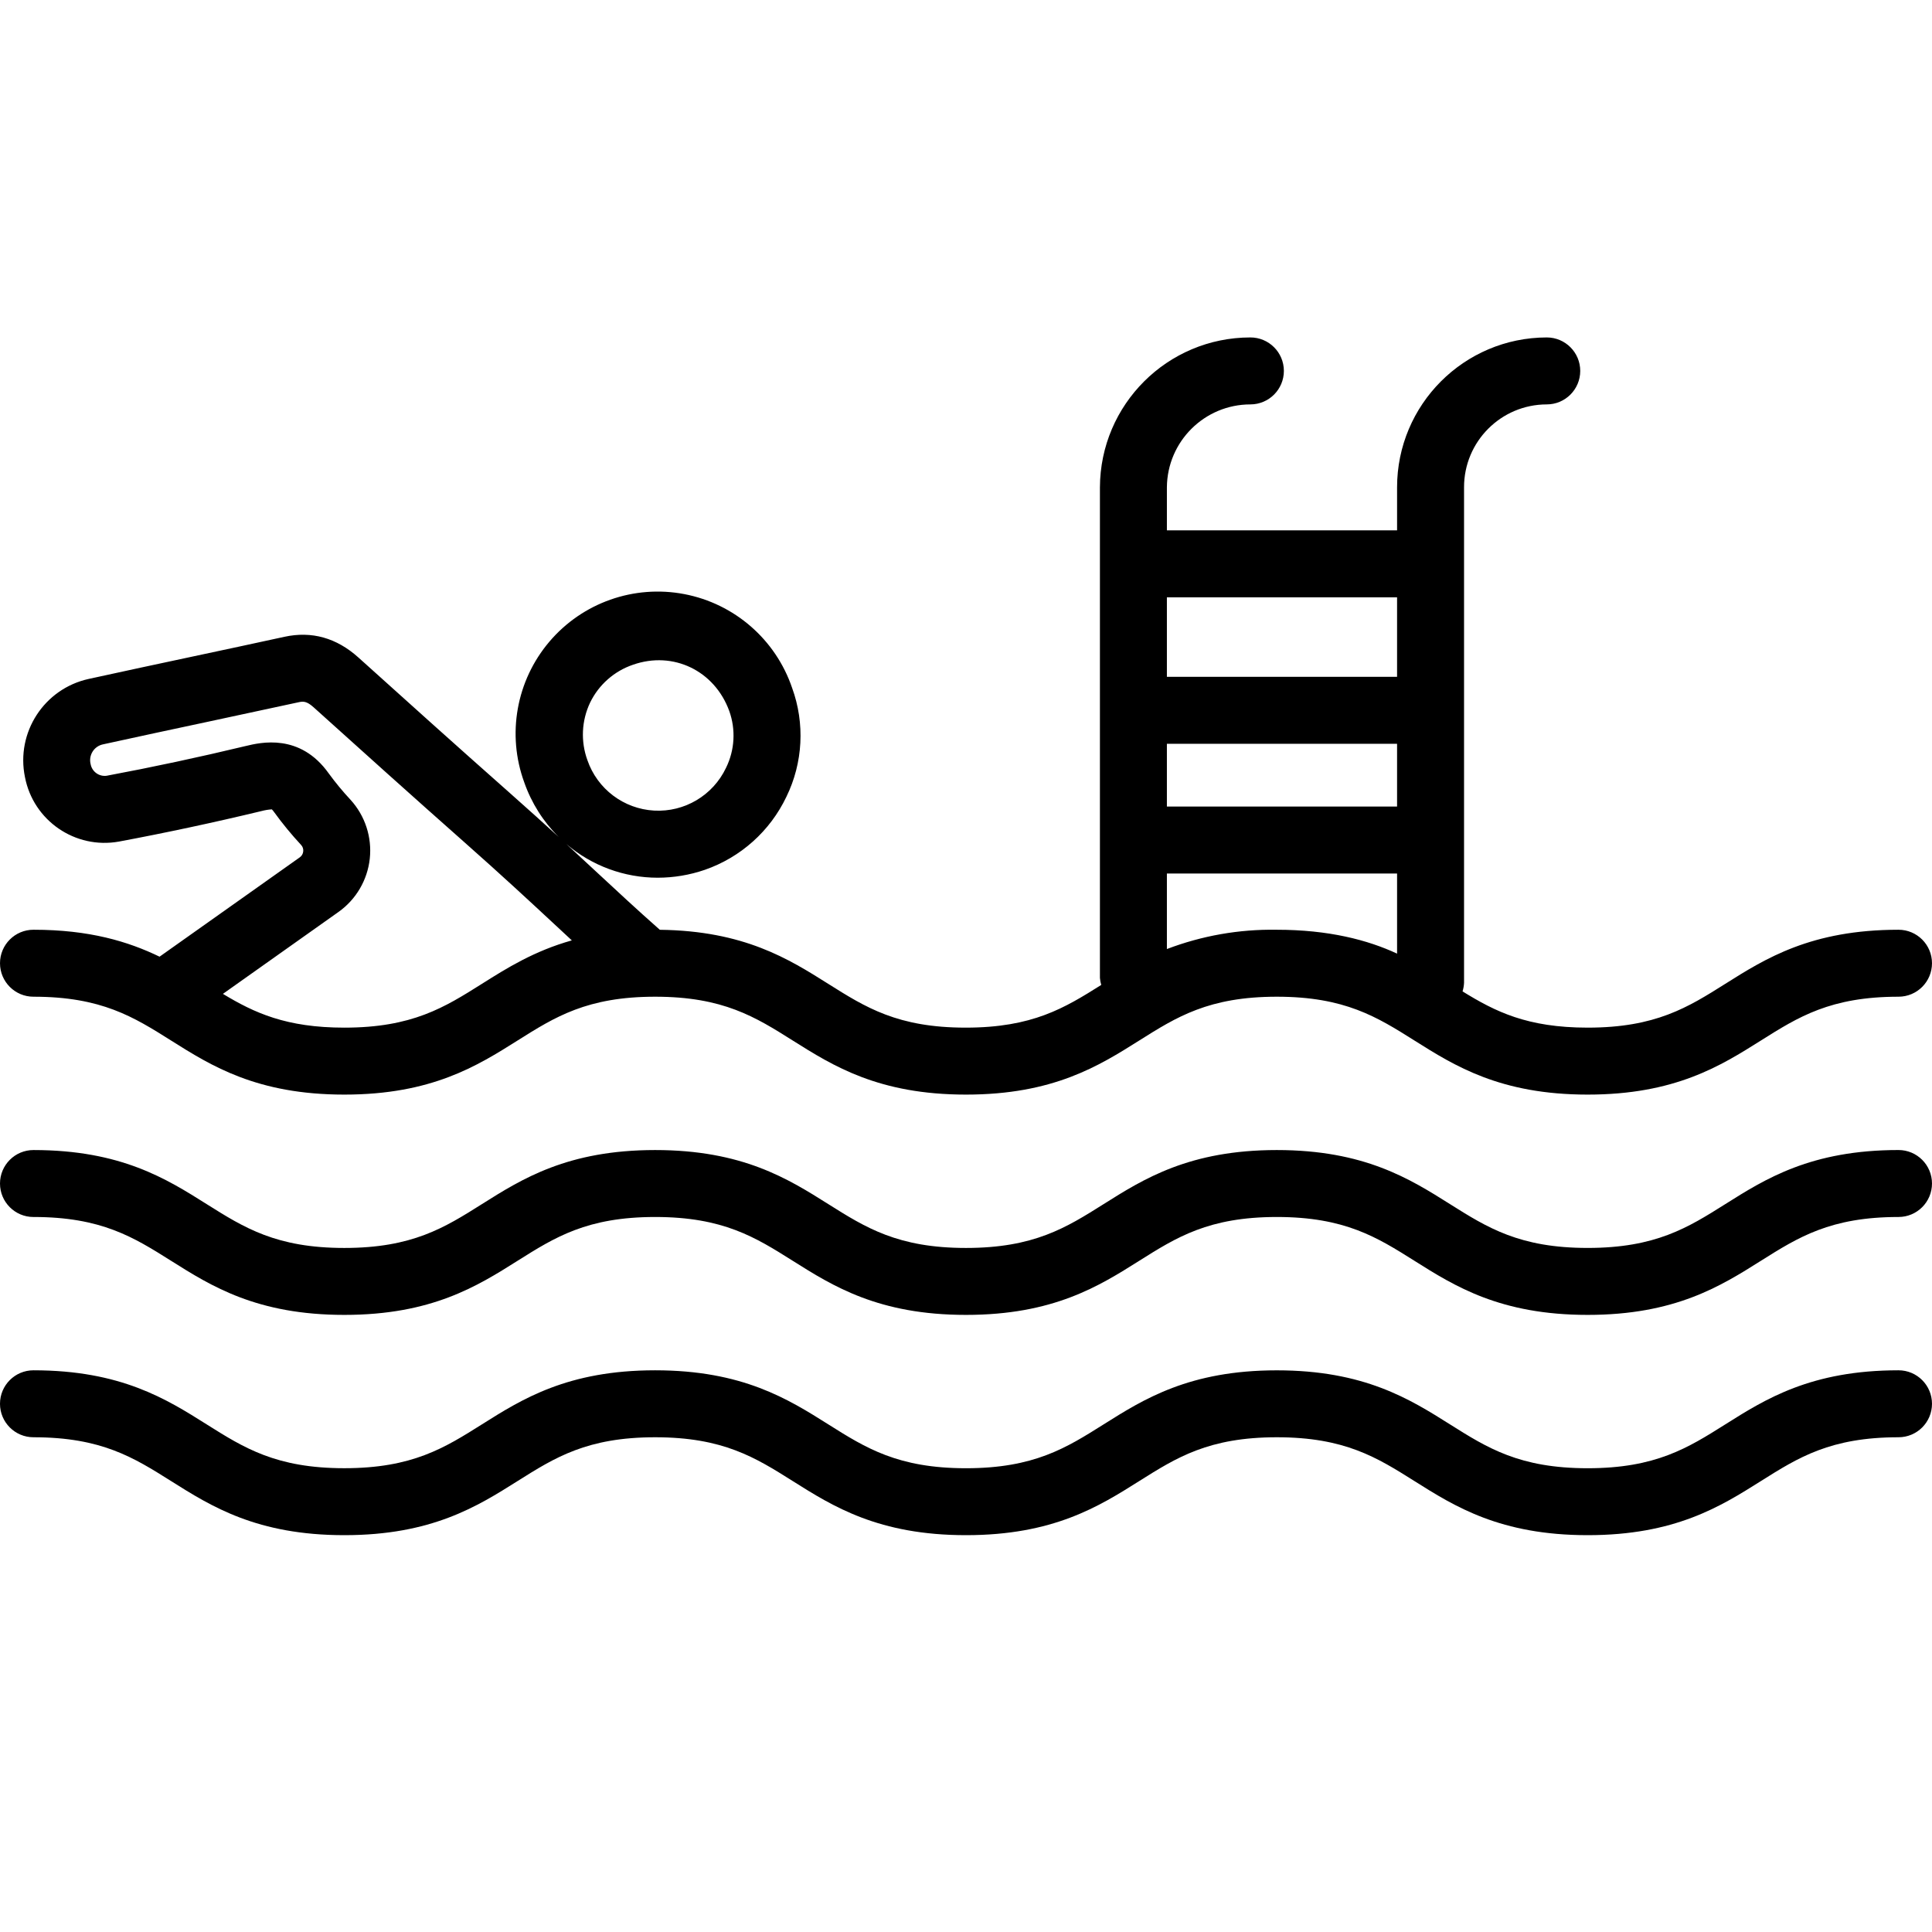
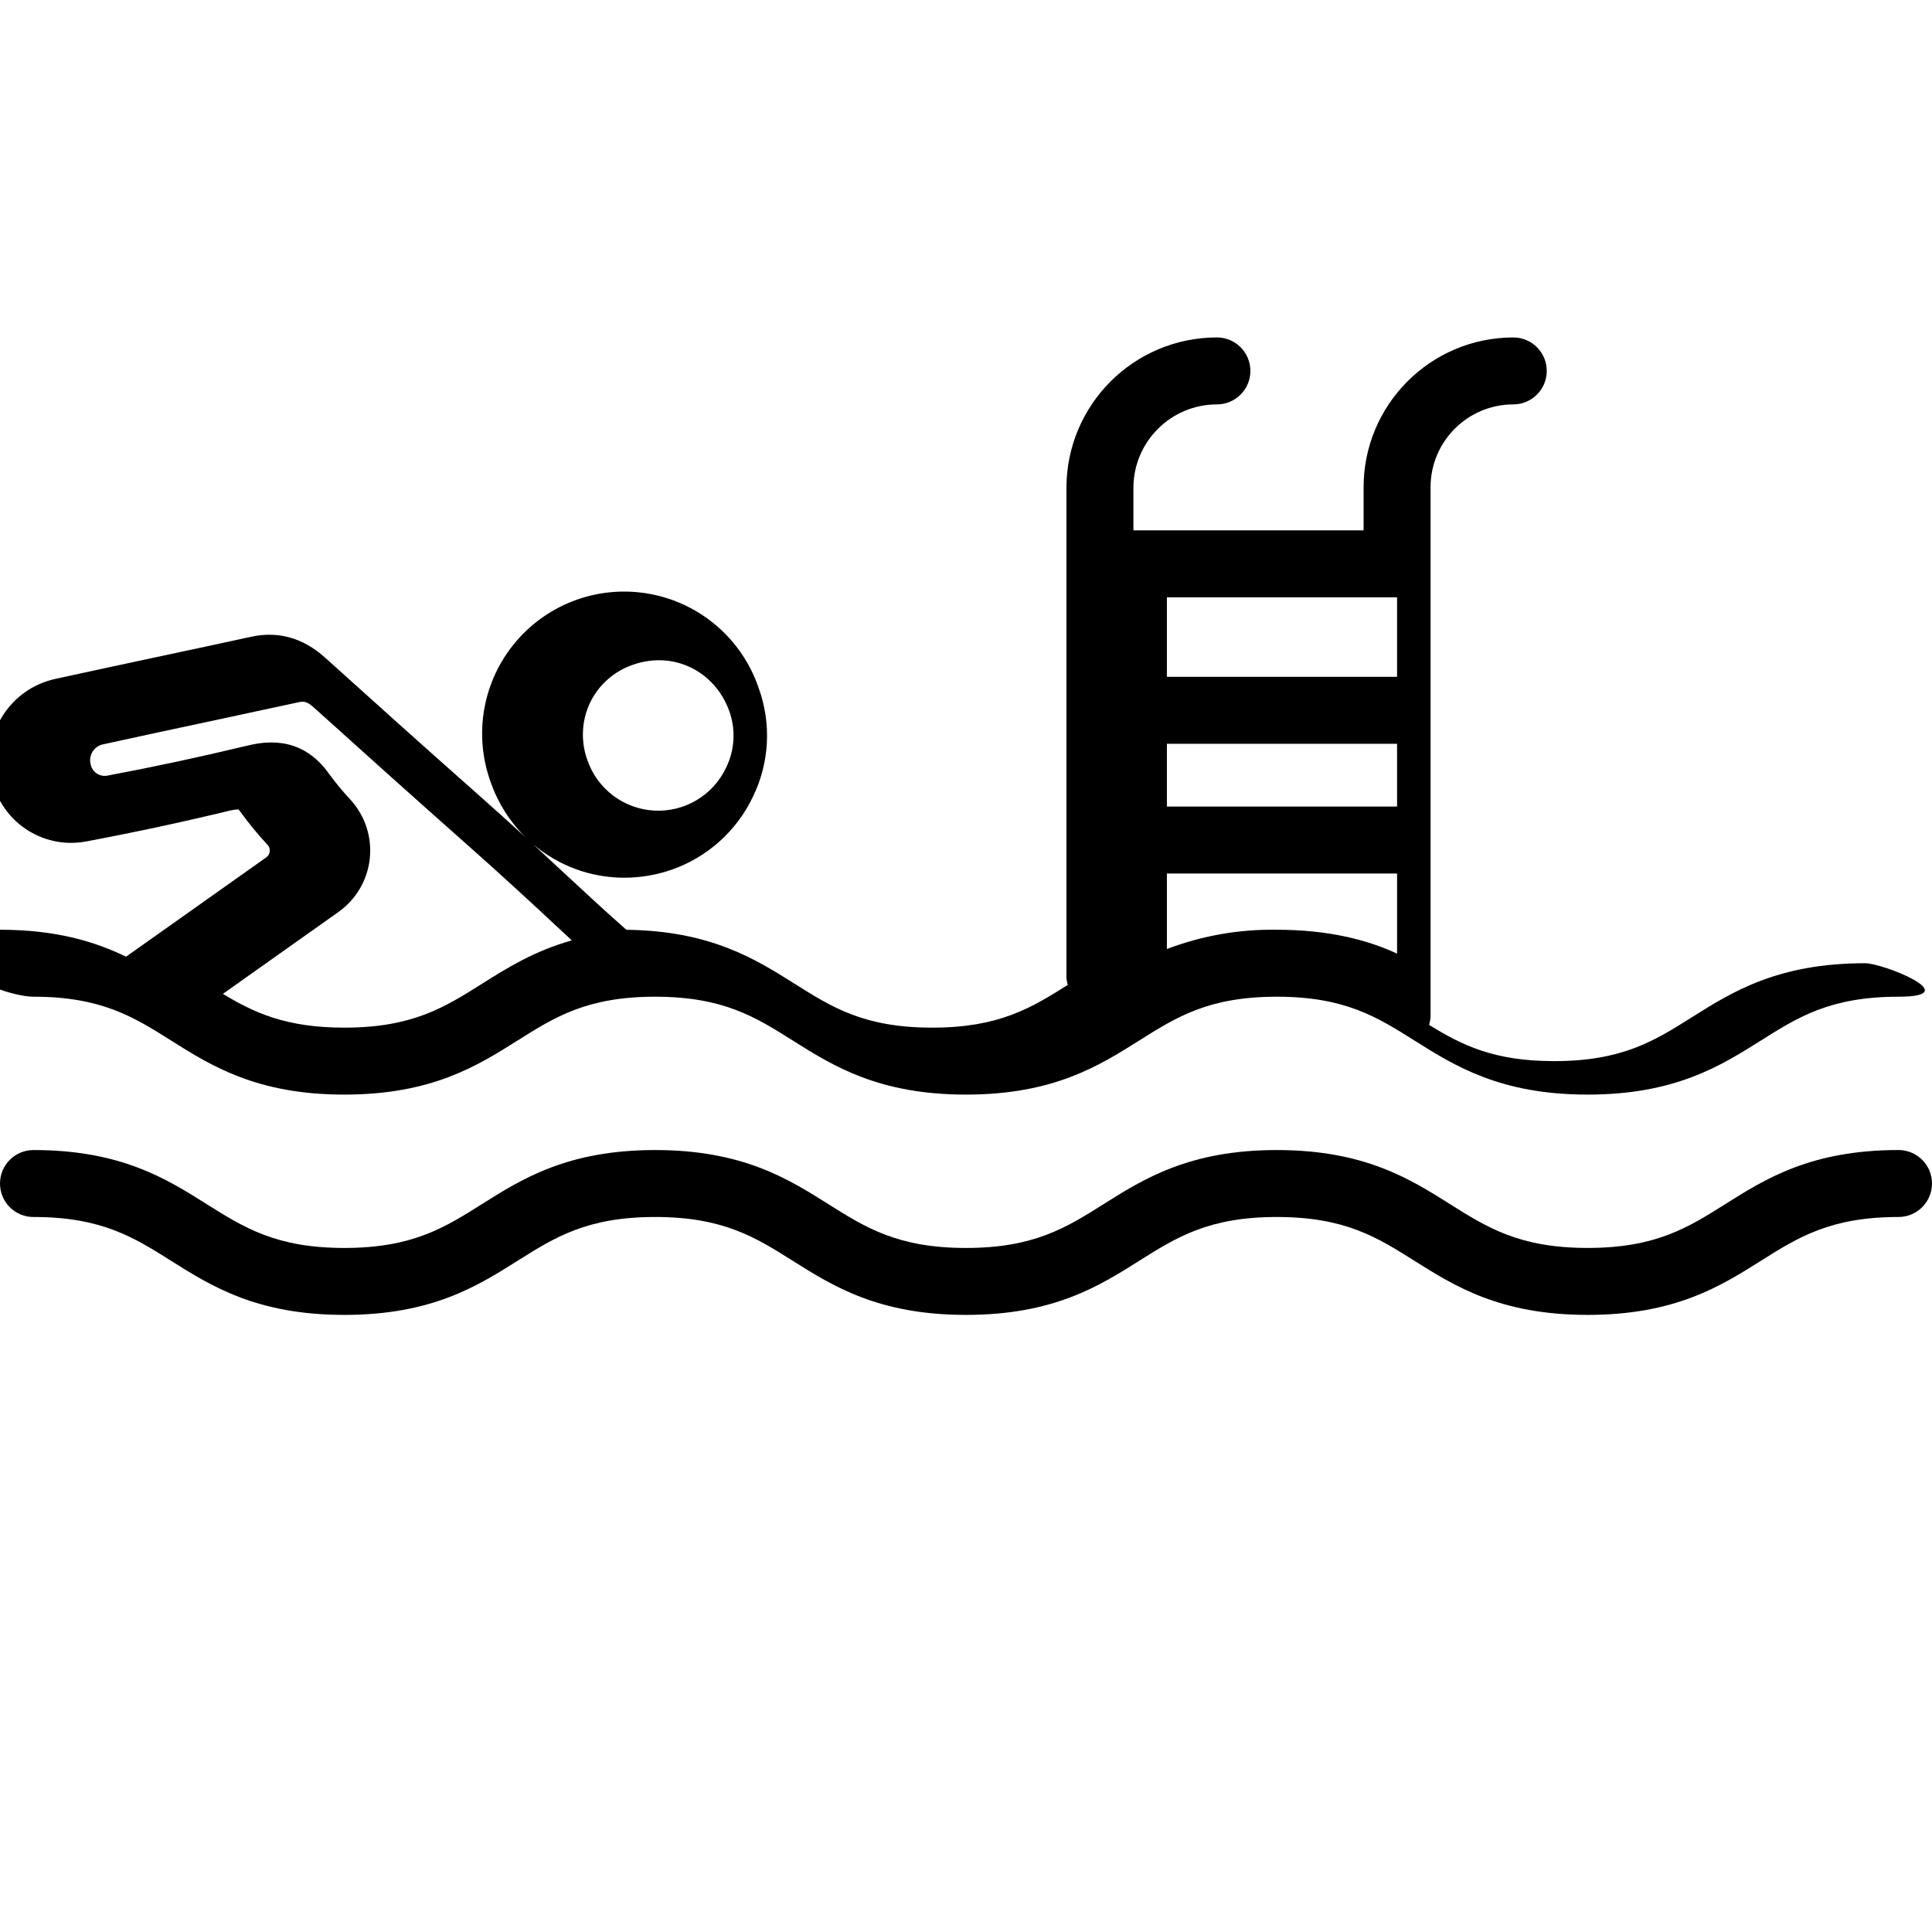
<svg xmlns="http://www.w3.org/2000/svg" version="1.1" id="Ebene_1" x="0px" y="0px" width="461px" height="461px" viewBox="0 0 461 461" enable-background="new 0 0 461 461" xml:space="preserve">
-   <path d="M7.989,237.828c16.235,0,23.924,4.841,32.826,10.45c9.608,6.05,20.495,12.907,41.345,12.907s31.733-6.857,41.341-12.907  c8.902-5.609,16.59-10.45,32.826-10.45s23.924,4.841,32.826,10.45c9.608,6.05,20.495,12.907,41.345,12.907  s31.737-6.857,41.341-12.907c8.901-5.609,16.59-10.45,32.829-10.45c16.235,0,23.924,4.841,32.83,10.45  c9.604,6.05,20.491,12.907,41.341,12.907c20.847,0,31.737-6.857,41.341-12.907c8.906-5.609,16.595-10.45,32.83-10.45  c4.412,0,7.989-3.577,7.989-7.989s-3.577-7.989-7.989-7.989c-20.85,0-31.737,6.858-41.341,12.908  c-8.902,5.609-16.595,10.45-32.83,10.45c-14.46,0-22.06-3.843-29.857-8.647c0.207-0.664,0.328-1.354,0.359-2.049V116.301  c-0.027-10.919,8.804-19.785,19.723-19.805c4.412,0.004,7.993-3.569,8.001-7.981c0.004-4.412-3.569-7.993-7.981-7.997  c-19.742,0.023-35.731,16.041-35.724,35.783v10.247h-54.924v-10.247c0.073-10.958,8.979-19.805,19.94-19.805  c4.412-0.012,7.981-3.597,7.974-8.009c-0.012-4.412-3.597-7.981-8.009-7.969c-19.773,0.012-35.813,16.009-35.884,35.783v117.037  c0.043,0.569,0.152,1.131,0.316,1.678c-8.73,5.492-16.364,10.192-32.35,10.192c-16.235,0-23.889-4.845-32.794-10.45  c-9.425-5.941-20.082-12.654-40.19-12.9c-5.648-4.993-10.143-9.187-14.878-13.579c-2.298-2.138-4.716-4.396-7.419-6.877  c6.082,5.188,13.809,8.036,21.802,8.032c3.823-0.004,7.619-0.64,11.23-1.88c8.563-2.972,15.576-9.252,19.473-17.437  c3.959-8.109,4.451-17.479,1.365-25.964c-3.924-11.554-13.758-20.109-25.746-22.395c-11.987-2.286-24.279,2.052-32.178,11.355  c-7.899,9.299-10.189,22.133-5.987,33.59c1.716,4.907,4.528,9.358,8.219,13.017c-3.417-3.128-7.291-6.627-11.901-10.708  c-12.292-10.872-24.509-21.856-35.88-32.108c-5.22-4.704-11.165-6.374-17.671-4.954c-7.205,1.568-14.414,3.121-21.63,4.65  c-8.223,1.755-16.727,3.569-25.09,5.406c-10.61,2.337-17.378,12.764-15.194,23.409c1.998,10.415,12.007,17.281,22.446,15.393  c11.16-2.087,22.59-4.533,33.957-7.268c0.823-0.222,1.662-0.362,2.508-0.417c0.211,0.215,0.398,0.444,0.569,0.69  c1.978,2.73,4.124,5.336,6.421,7.81c0.386,0.413,0.566,0.975,0.5,1.537c-0.055,0.573-0.359,1.092-0.831,1.42l-33.45,23.697  c-7.462-3.612-16.727-6.429-30.083-6.429c-4.412,0-7.989,3.577-7.989,7.989S3.577,237.828,7.989,237.828z M333.359,192.457h-54.924  v-14.979h54.924V192.457z M278.436,226.453v-18.019h54.924v19.114c-6.99-3.257-16.306-5.699-28.75-5.699  C295.669,221.706,286.787,223.27,278.436,226.453z M333.359,142.526V161.5h-54.924v-18.974H333.359z M140.805,167.651  c2.071-4.268,5.765-7.524,10.259-9.046c9.561-3.339,19.422,1.408,22.941,11.031c1.595,4.443,1.318,9.347-0.769,13.583  c-3.117,6.569-9.896,10.603-17.156,10.197c-7.26-0.402-13.552-5.161-15.919-12.034C138.531,176.904,138.761,171.958,140.805,167.651  z M80.755,217.613c4.197-2.972,6.92-7.606,7.478-12.721c0.554-5.118-1.112-10.224-4.572-14.031  c-1.857-1.993-3.597-4.092-5.204-6.292c-6.866-9.678-16.29-7.412-19.84-6.557c-11.106,2.668-22.262,5.055-33.161,7.091  c-1.791,0.25-3.468-0.939-3.819-2.715c-0.273-1.025-0.113-2.114,0.44-3.019c0.554-0.901,1.455-1.537,2.493-1.755  c8.317-1.826,16.797-3.64,24.997-5.387c7.236-1.544,14.468-3.101,21.696-4.666c1.081-0.238,1.916-0.281,3.569,1.209  c11.402,10.279,23.651,21.294,35.989,32.209c9.136,8.083,15.369,13.883,20.874,18.997c1.591,1.479,3.16,2.941,4.751,4.412  c-9.03,2.543-15.494,6.611-21.462,10.372c-8.902,5.609-16.59,10.45-32.822,10.45c-13.864,0-21.494-3.534-28.972-8.06L80.755,217.613  z" />
+   <path d="M7.989,237.828c16.235,0,23.924,4.841,32.826,10.45c9.608,6.05,20.495,12.907,41.345,12.907s31.733-6.857,41.341-12.907  c8.902-5.609,16.59-10.45,32.826-10.45s23.924,4.841,32.826,10.45c9.608,6.05,20.495,12.907,41.345,12.907  s31.737-6.857,41.341-12.907c8.901-5.609,16.59-10.45,32.829-10.45c16.235,0,23.924,4.841,32.83,10.45  c9.604,6.05,20.491,12.907,41.341,12.907c20.847,0,31.737-6.857,41.341-12.907c8.906-5.609,16.595-10.45,32.83-10.45  s-3.577-7.989-7.989-7.989c-20.85,0-31.737,6.858-41.341,12.908  c-8.902,5.609-16.595,10.45-32.83,10.45c-14.46,0-22.06-3.843-29.857-8.647c0.207-0.664,0.328-1.354,0.359-2.049V116.301  c-0.027-10.919,8.804-19.785,19.723-19.805c4.412,0.004,7.993-3.569,8.001-7.981c0.004-4.412-3.569-7.993-7.981-7.997  c-19.742,0.023-35.731,16.041-35.724,35.783v10.247h-54.924v-10.247c0.073-10.958,8.979-19.805,19.94-19.805  c4.412-0.012,7.981-3.597,7.974-8.009c-0.012-4.412-3.597-7.981-8.009-7.969c-19.773,0.012-35.813,16.009-35.884,35.783v117.037  c0.043,0.569,0.152,1.131,0.316,1.678c-8.73,5.492-16.364,10.192-32.35,10.192c-16.235,0-23.889-4.845-32.794-10.45  c-9.425-5.941-20.082-12.654-40.19-12.9c-5.648-4.993-10.143-9.187-14.878-13.579c-2.298-2.138-4.716-4.396-7.419-6.877  c6.082,5.188,13.809,8.036,21.802,8.032c3.823-0.004,7.619-0.64,11.23-1.88c8.563-2.972,15.576-9.252,19.473-17.437  c3.959-8.109,4.451-17.479,1.365-25.964c-3.924-11.554-13.758-20.109-25.746-22.395c-11.987-2.286-24.279,2.052-32.178,11.355  c-7.899,9.299-10.189,22.133-5.987,33.59c1.716,4.907,4.528,9.358,8.219,13.017c-3.417-3.128-7.291-6.627-11.901-10.708  c-12.292-10.872-24.509-21.856-35.88-32.108c-5.22-4.704-11.165-6.374-17.671-4.954c-7.205,1.568-14.414,3.121-21.63,4.65  c-8.223,1.755-16.727,3.569-25.09,5.406c-10.61,2.337-17.378,12.764-15.194,23.409c1.998,10.415,12.007,17.281,22.446,15.393  c11.16-2.087,22.59-4.533,33.957-7.268c0.823-0.222,1.662-0.362,2.508-0.417c0.211,0.215,0.398,0.444,0.569,0.69  c1.978,2.73,4.124,5.336,6.421,7.81c0.386,0.413,0.566,0.975,0.5,1.537c-0.055,0.573-0.359,1.092-0.831,1.42l-33.45,23.697  c-7.462-3.612-16.727-6.429-30.083-6.429c-4.412,0-7.989,3.577-7.989,7.989S3.577,237.828,7.989,237.828z M333.359,192.457h-54.924  v-14.979h54.924V192.457z M278.436,226.453v-18.019h54.924v19.114c-6.99-3.257-16.306-5.699-28.75-5.699  C295.669,221.706,286.787,223.27,278.436,226.453z M333.359,142.526V161.5h-54.924v-18.974H333.359z M140.805,167.651  c2.071-4.268,5.765-7.524,10.259-9.046c9.561-3.339,19.422,1.408,22.941,11.031c1.595,4.443,1.318,9.347-0.769,13.583  c-3.117,6.569-9.896,10.603-17.156,10.197c-7.26-0.402-13.552-5.161-15.919-12.034C138.531,176.904,138.761,171.958,140.805,167.651  z M80.755,217.613c4.197-2.972,6.92-7.606,7.478-12.721c0.554-5.118-1.112-10.224-4.572-14.031  c-1.857-1.993-3.597-4.092-5.204-6.292c-6.866-9.678-16.29-7.412-19.84-6.557c-11.106,2.668-22.262,5.055-33.161,7.091  c-1.791,0.25-3.468-0.939-3.819-2.715c-0.273-1.025-0.113-2.114,0.44-3.019c0.554-0.901,1.455-1.537,2.493-1.755  c8.317-1.826,16.797-3.64,24.997-5.387c7.236-1.544,14.468-3.101,21.696-4.666c1.081-0.238,1.916-0.281,3.569,1.209  c11.402,10.279,23.651,21.294,35.989,32.209c9.136,8.083,15.369,13.883,20.874,18.997c1.591,1.479,3.16,2.941,4.751,4.412  c-9.03,2.543-15.494,6.611-21.462,10.372c-8.902,5.609-16.59,10.45-32.822,10.45c-13.864,0-21.494-3.534-28.972-8.06L80.755,217.613  z" />
  <path d="M7.989,290.388c16.235,0,23.924,4.845,32.826,10.45c9.608,6.055,20.495,12.912,41.345,12.912s31.733-6.857,41.341-12.912  c8.902-5.605,16.59-10.45,32.826-10.45s23.924,4.845,32.826,10.45c9.608,6.055,20.495,12.912,41.345,12.912  s31.737-6.857,41.341-12.912c8.901-5.605,16.59-10.45,32.829-10.45c16.235,0,23.924,4.845,32.83,10.45  c9.604,6.055,20.491,12.912,41.341,12.912c20.847,0,31.737-6.857,41.341-12.912c8.906-5.605,16.595-10.45,32.83-10.45  c4.412,0,7.989-3.577,7.989-7.989c0-4.411-3.577-7.988-7.989-7.988c-20.85,0-31.737,6.861-41.341,12.912  c-8.906,5.605-16.599,10.45-32.834,10.45s-23.924-4.845-32.829-10.446c-9.604-6.051-20.491-12.912-41.342-12.912  c-20.846,0-31.737,6.861-41.341,12.912c-8.905,5.605-16.595,10.45-32.83,10.45c-16.235,0-23.928-4.849-32.83-10.45  c-9.604-6.051-20.491-12.912-41.341-12.912s-31.737,6.861-41.345,12.912c-8.902,5.609-16.586,10.45-32.822,10.45  s-23.916-4.849-32.826-10.45c-9.604-6.051-20.491-12.912-41.341-12.912c-4.412,0-7.989,3.577-7.989,7.988  c0,4.416,3.577,7.989,7.989,7.989V290.388z" />
-   <path d="M7.989,342.948c16.235,0,23.924,4.845,32.826,10.45c9.608,6.054,20.495,12.912,41.345,12.912s31.733-6.858,41.341-12.912  c8.902-5.605,16.59-10.45,32.826-10.45s23.924,4.845,32.826,10.45c9.608,6.054,20.495,12.912,41.345,12.912  s31.737-6.858,41.341-12.912c8.901-5.605,16.59-10.45,32.829-10.45c16.235,0,23.924,4.845,32.83,10.45  c9.604,6.054,20.491,12.912,41.341,12.912c20.847,0,31.737-6.858,41.341-12.912c8.906-5.605,16.595-10.45,32.83-10.45  c4.412,0,7.989-3.577,7.989-7.989s-3.577-7.989-7.989-7.989c-20.85,0-31.737,6.858-41.341,12.912  c-8.906,5.609-16.599,10.458-32.834,10.458s-23.924-4.845-32.829-10.454c-9.604-6.05-20.491-12.908-41.342-12.908  c-20.846,0-31.737,6.858-41.341,12.908c-8.905,5.609-16.595,10.454-32.83,10.454c-16.235,0-23.924-4.845-32.826-10.454  c-9.608-6.054-20.495-12.916-41.345-12.916s-31.737,6.858-41.341,12.912c-8.902,5.605-16.59,10.45-32.826,10.45  s-23.924-4.845-32.826-10.45c-9.604-6.05-20.491-12.912-41.341-12.912c-4.412,0-7.989,3.577-7.989,7.989  S3.577,342.948,7.989,342.948z" />
</svg>